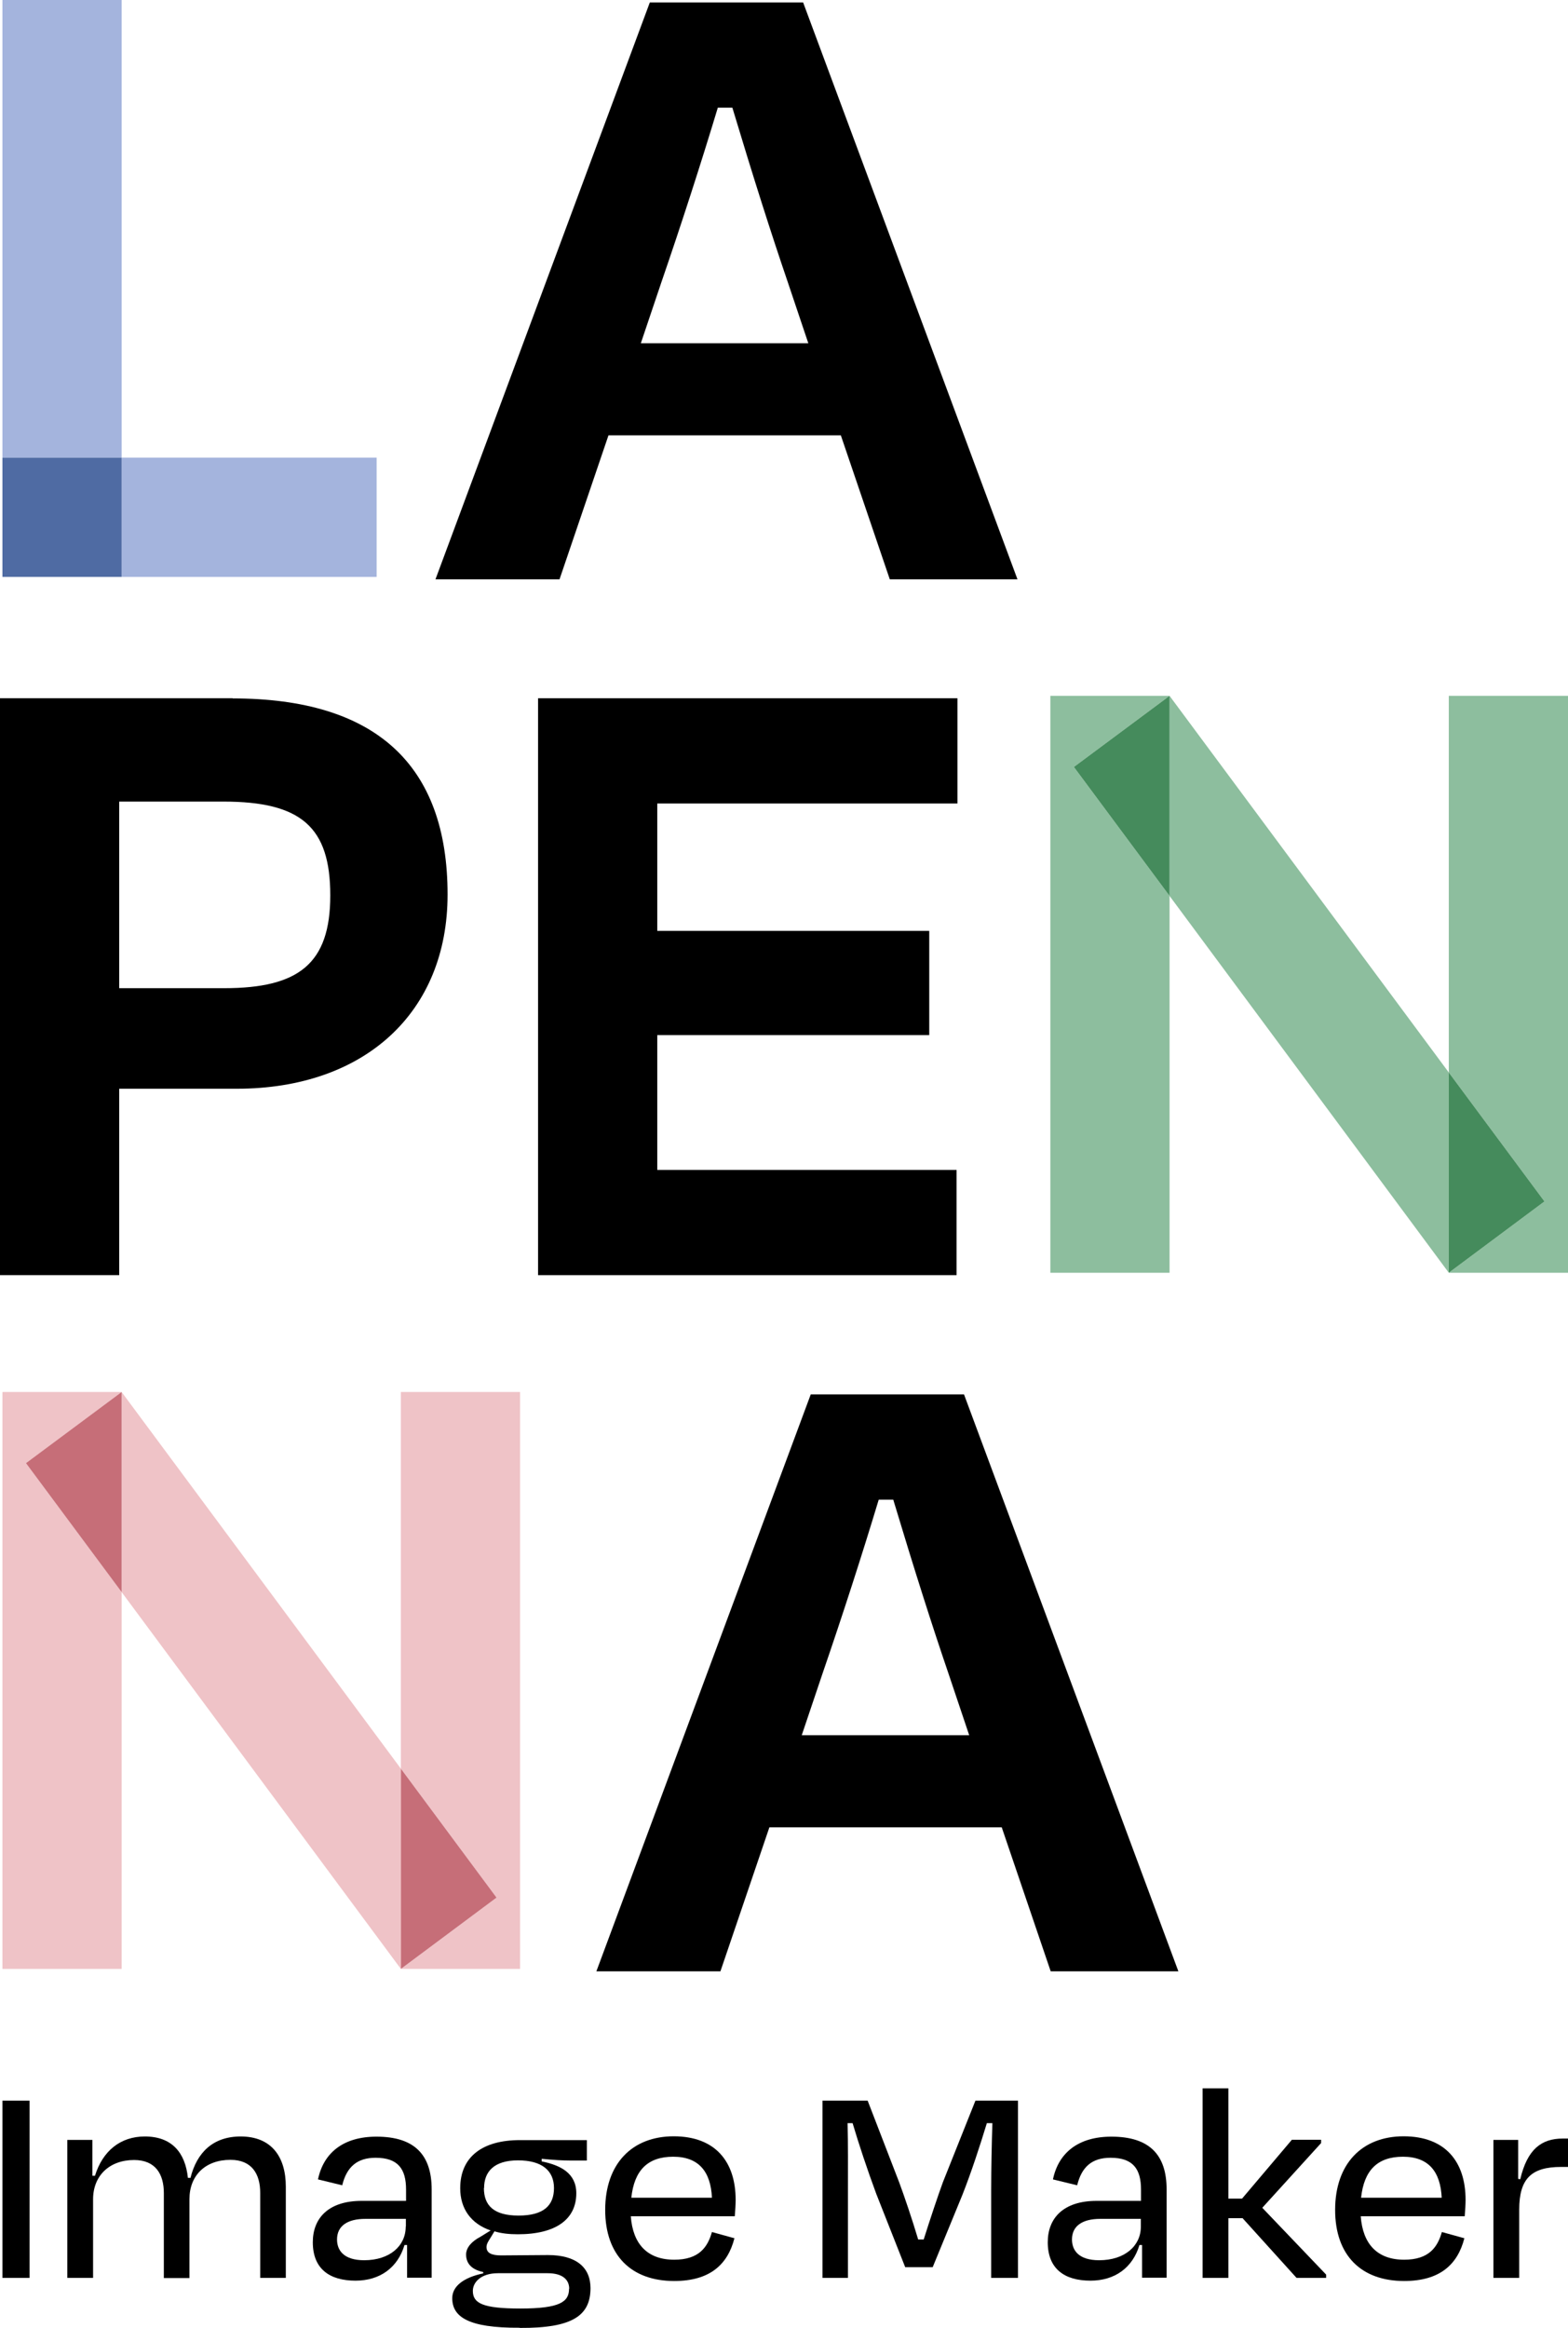
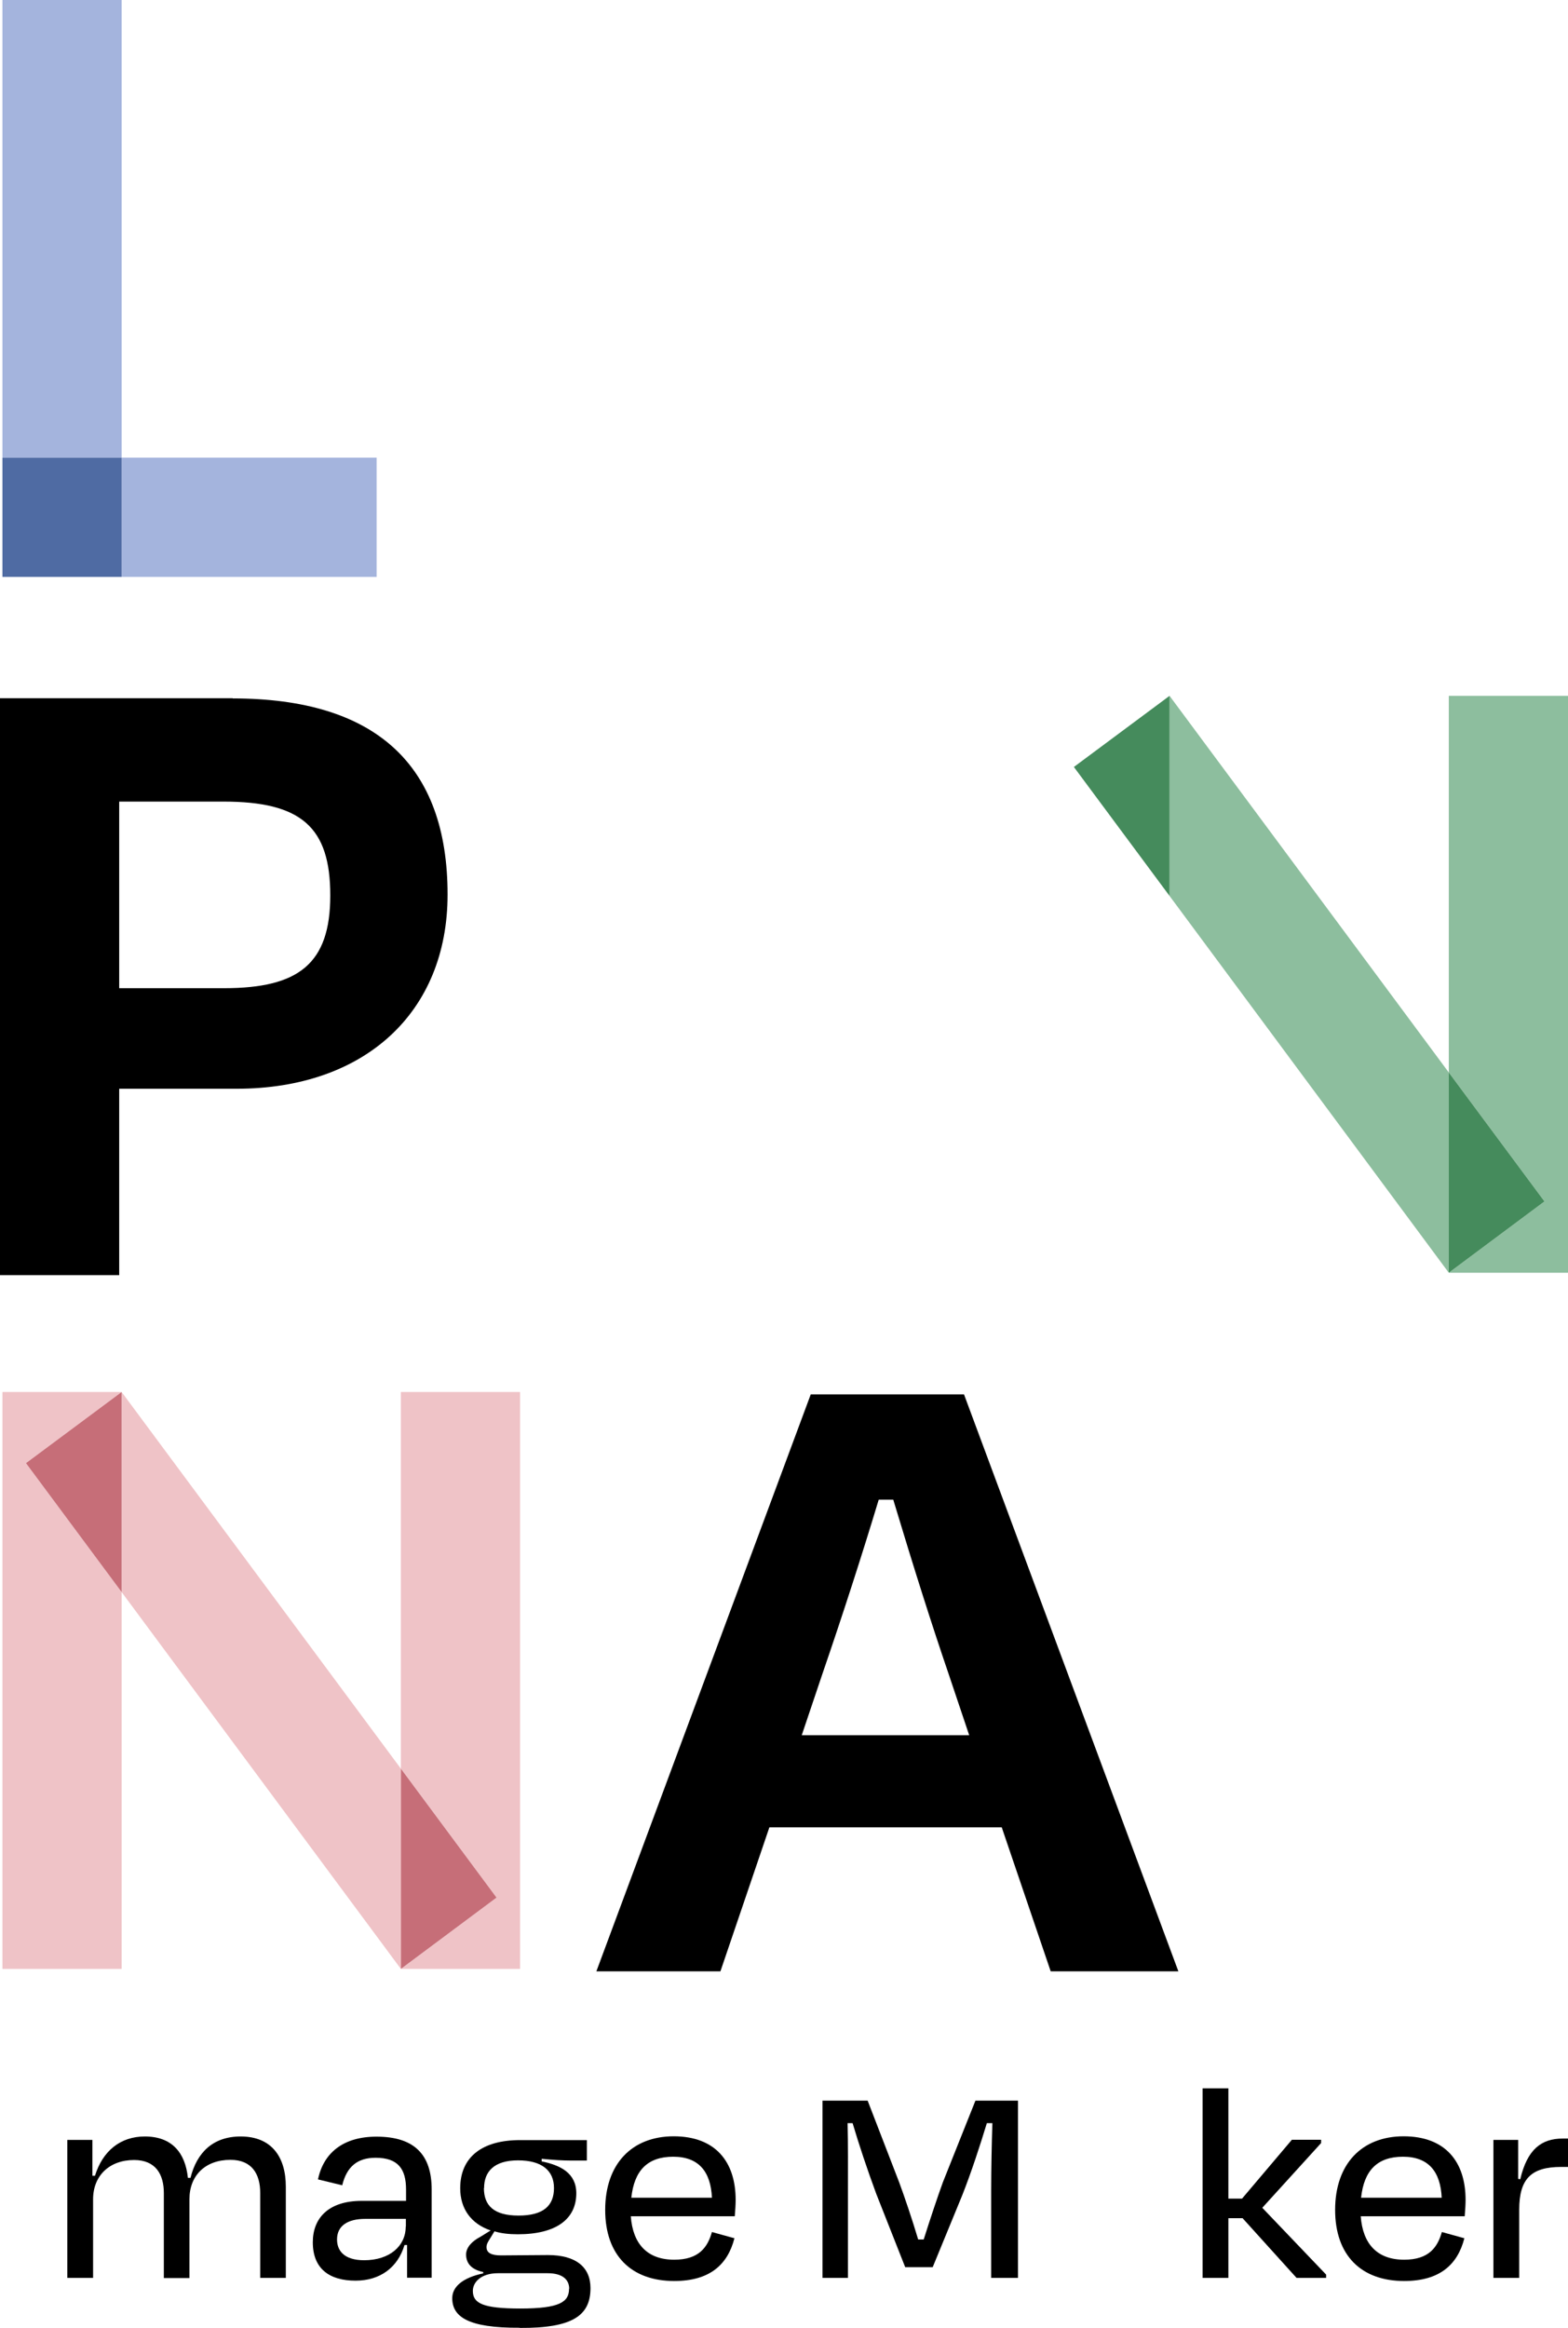
<svg xmlns="http://www.w3.org/2000/svg" id="Layer_2" viewBox="0 0 90.63 134.48">
  <defs>
    <style>.cls-1{fill:#c66e78;}.cls-1,.cls-2,.cls-3,.cls-4,.cls-5,.cls-6,.cls-7{stroke-width:0px;}.cls-2{fill:#efc3c7;}.cls-3{fill:#8dbe9e;}.cls-4{fill:#000;}.cls-5{fill:#a4b4dd;}.cls-6{fill:#458b5c;}.cls-7{fill:#4f6ba3;}</style>
  </defs>
  <g id="Layer_1-2">
-     <path class="cls-4" d="M.14,131.6v-10.24h1.57v10.24H.14Z" />
+     <path class="cls-4" d="M.14,131.6v-10.24h1.57H.14Z" />
    <path class="cls-4" d="M5.38,131.6h-1.49v-7.97h1.45v2.07h.15c.44-1.43,1.47-2.27,2.88-2.27,1.57,0,2.34.94,2.49,2.39h.15c.37-1.47,1.31-2.39,2.9-2.39,1.77,0,2.61,1.16,2.61,2.9v5.27h-1.48v-4.91c0-1.09-.48-1.91-1.72-1.91-1.45,0-2.37.9-2.37,2.27v4.56h-1.48v-4.91c0-1.09-.48-1.91-1.72-1.91-1.42,0-2.37.9-2.37,2.27v4.56Z" />
    <path class="cls-4" d="M23.53,129.7h-.15c-.39,1.31-1.42,2.06-2.83,2.06-1.5,0-2.47-.68-2.47-2.22,0-1.38.89-2.39,2.83-2.39h2.56v-.65c0-1.19-.46-1.84-1.76-1.84-1.07,0-1.67.53-1.93,1.59l-1.4-.34c.32-1.54,1.47-2.47,3.38-2.47,2.22,0,3.19,1.07,3.19,3.05v5.1h-1.42v-1.89ZM23.46,128.63v-.44h-2.34c-1.04,0-1.64.41-1.64,1.19,0,.63.39,1.2,1.57,1.2,1.47,0,2.4-.82,2.4-1.94Z" />
    <path class="cls-4" d="M30.03,134.48c-3,.02-3.89-.65-3.89-1.71,0-.7.68-1.2,1.79-1.43v-.08c-.6-.12-.99-.44-.99-1.01,0-.41.34-.77.82-1.02l.6-.37c-1.14-.39-1.76-1.26-1.76-2.44,0-1.81,1.28-2.78,3.45-2.78h3.87v1.18h-.96c-.43,0-.94-.03-1.65-.1v.15c1.09.22,2,.68,2,1.84,0,1.49-1.16,2.37-3.38,2.37-.51,0-.96-.05-1.35-.17l-.22.36c-.14.22-.24.37-.24.55,0,.34.29.48.84.48.89,0,1.84-.02,2.71-.02,1.62,0,2.46.7,2.46,1.91,0,1.57-1.01,2.32-4.09,2.3ZM32.9,132.23c0-.51-.36-.9-1.25-.9h-2.87c-.99,0-1.45.53-1.45,1.02,0,.72.58,1.02,2.75,1.02,2.29,0,2.81-.39,2.81-1.14ZM27.97,126.41c0,.99.55,1.59,2,1.59s2.05-.58,2.05-1.59-.7-1.6-2.08-1.6-1.96.65-1.96,1.6Z" />
    <path class="cls-4" d="M34.98,127.67c0-2.66,1.55-4.25,3.96-4.25s3.58,1.47,3.58,3.67c0,.24-.02.6-.05.95h-6.01c.12,1.62.97,2.51,2.51,2.51,1.43,0,1.93-.72,2.18-1.6l1.3.36c-.39,1.52-1.42,2.47-3.48,2.47-2.47,0-3.99-1.47-3.99-4.11ZM36.49,126.97h4.66c-.07-1.52-.77-2.37-2.24-2.37s-2.25.78-2.42,2.37Z" />
    <path class="cls-4" d="M49.01,131.6h-1.47v-10.24h2.61l1.83,4.74c.26.7.75,2.13,1.09,3.28h.32c.36-1.14.82-2.52,1.11-3.31l1.88-4.71h2.46v10.24h-1.55v-5.07c0-1.16.03-2.71.07-3.87h-.32c-.38,1.25-.89,2.82-1.42,4.16l-1.71,4.16h-1.59l-1.67-4.23c-.53-1.43-1.01-2.88-1.37-4.09h-.29c.03,1.18.02,2.68.02,3.87v5.07Z" />
-     <path class="cls-4" d="M66.01,129.7h-.15c-.39,1.31-1.42,2.06-2.83,2.06-1.5,0-2.47-.68-2.47-2.22,0-1.38.89-2.39,2.83-2.39h2.56v-.65c0-1.19-.46-1.84-1.76-1.84-1.08,0-1.67.53-1.93,1.59l-1.4-.34c.32-1.54,1.47-2.47,3.38-2.47,2.22,0,3.19,1.07,3.19,3.05v5.1h-1.42v-1.89ZM65.94,128.63v-.44h-2.34c-1.04,0-1.64.41-1.64,1.19,0,.63.39,1.2,1.57,1.2,1.47,0,2.41-.82,2.41-1.94Z" />
    <path class="cls-4" d="M71.01,127.02h.78l2.88-3.4h1.69v.19l-3.4,3.74,3.69,3.86v.19h-1.71l-3.12-3.45h-.82v3.45h-1.49v-10.95h1.49v6.38Z" />
    <path class="cls-4" d="M77.17,127.67c0-2.66,1.55-4.25,3.96-4.25s3.58,1.47,3.58,3.67c0,.24-.02.6-.05.95h-6.01c.12,1.62.97,2.51,2.51,2.51,1.43,0,1.93-.72,2.18-1.6l1.3.36c-.39,1.52-1.42,2.47-3.48,2.47-2.47,0-3.99-1.47-3.99-4.11ZM78.67,126.97h4.66c-.07-1.52-.77-2.37-2.24-2.37s-2.25.78-2.42,2.37Z" />
    <path class="cls-4" d="M86.32,131.6v-7.97h1.43v2.25l.12.02c.41-1.74,1.23-2.35,2.46-2.35h.31v1.64h-.41c-1.72,0-2.42.68-2.42,2.47v3.94h-1.48Z" />
-     <path class="cls-4" d="M37.56.14l-12.39,33.33h7.17l2.83-8.32h13.43l2.83,8.32h7.38L46.42.14h-8.86ZM37.04,19.83l1.2-3.56c1.14-3.31,2.29-6.87,3.25-10.05h.84c1.24,4.12,2.26,7.32,3.19,10.04l1.2,3.57h-9.69Z" />
    <path class="cls-4" d="M13.45,40.34H0v33.33h6.89v-10.77h6.78c7.41,0,12.2-4.41,12.2-11.22,0-7.52-4.18-11.33-12.42-11.33ZM12.96,57.09h-6.07v-10.78h6.02c4.5,0,6.18,1.47,6.18,5.42s-1.83,5.36-6.13,5.36Z" />
-     <polygon class="cls-4" points="31.1 73.67 55.29 73.67 55.29 67.59 37.99 67.59 37.99 59.8 53.71 59.8 53.71 53.78 37.99 53.78 37.99 46.42 55.34 46.42 55.34 40.34 31.1 40.34 31.1 73.67" />
-     <polygon class="cls-3" points="62.07 44.31 67.6 51.76 67.6 73.53 60.71 73.53 60.71 40.2 67.6 40.2 62.07 44.31" />
    <polygon class="cls-3" points="90.63 40.2 90.63 73.53 83.74 73.53 89.27 69.41 83.74 61.96 83.74 40.2 90.63 40.2" />
    <rect class="cls-5" x=".14" width="6.89" height="26.44" />
    <polygon class="cls-3" points="83.74 61.96 83.74 73.53 67.6 51.76 67.6 40.2 83.74 61.96" />
    <polygon class="cls-2" points="1.5 84.53 7.03 91.98 7.03 113.75 .14 113.75 .14 80.42 7.03 80.42 1.5 84.53" />
    <polygon class="cls-2" points="30.06 80.42 30.06 113.75 23.17 113.75 28.7 109.63 23.17 102.18 23.17 80.42 30.06 80.42" />
    <polygon class="cls-1" points="7.03 80.42 7.03 91.98 1.5 84.53 7.03 80.42" />
    <polygon class="cls-1" points="28.7 109.63 23.17 113.75 23.17 102.18 28.7 109.63" />
    <polygon class="cls-2" points="23.17 102.18 23.17 113.75 7.03 91.98 7.03 80.42 23.17 102.18" />
    <path class="cls-4" d="M55.72,80.56h-8.86l-12.39,33.33h7.17l2.83-8.32h13.43l2.83,8.32h7.38l-12.39-33.33ZM46.34,100.25l1.2-3.56c1.14-3.31,2.29-6.87,3.25-10.05h.84c1.24,4.12,2.26,7.32,3.19,10.04l1.2,3.57h-9.69Z" />
    <rect class="cls-7" x=".14" y="26.44" width="6.89" height="6.89" />
    <rect class="cls-5" x="7.03" y="26.44" width="14.74" height="6.89" />
    <polygon class="cls-6" points="67.6 40.2 67.6 51.76 62.07 44.31 67.6 40.2" />
    <polygon class="cls-6" points="89.27 69.41 83.74 73.53 83.74 61.96 89.27 69.41" />
  </g>
</svg>